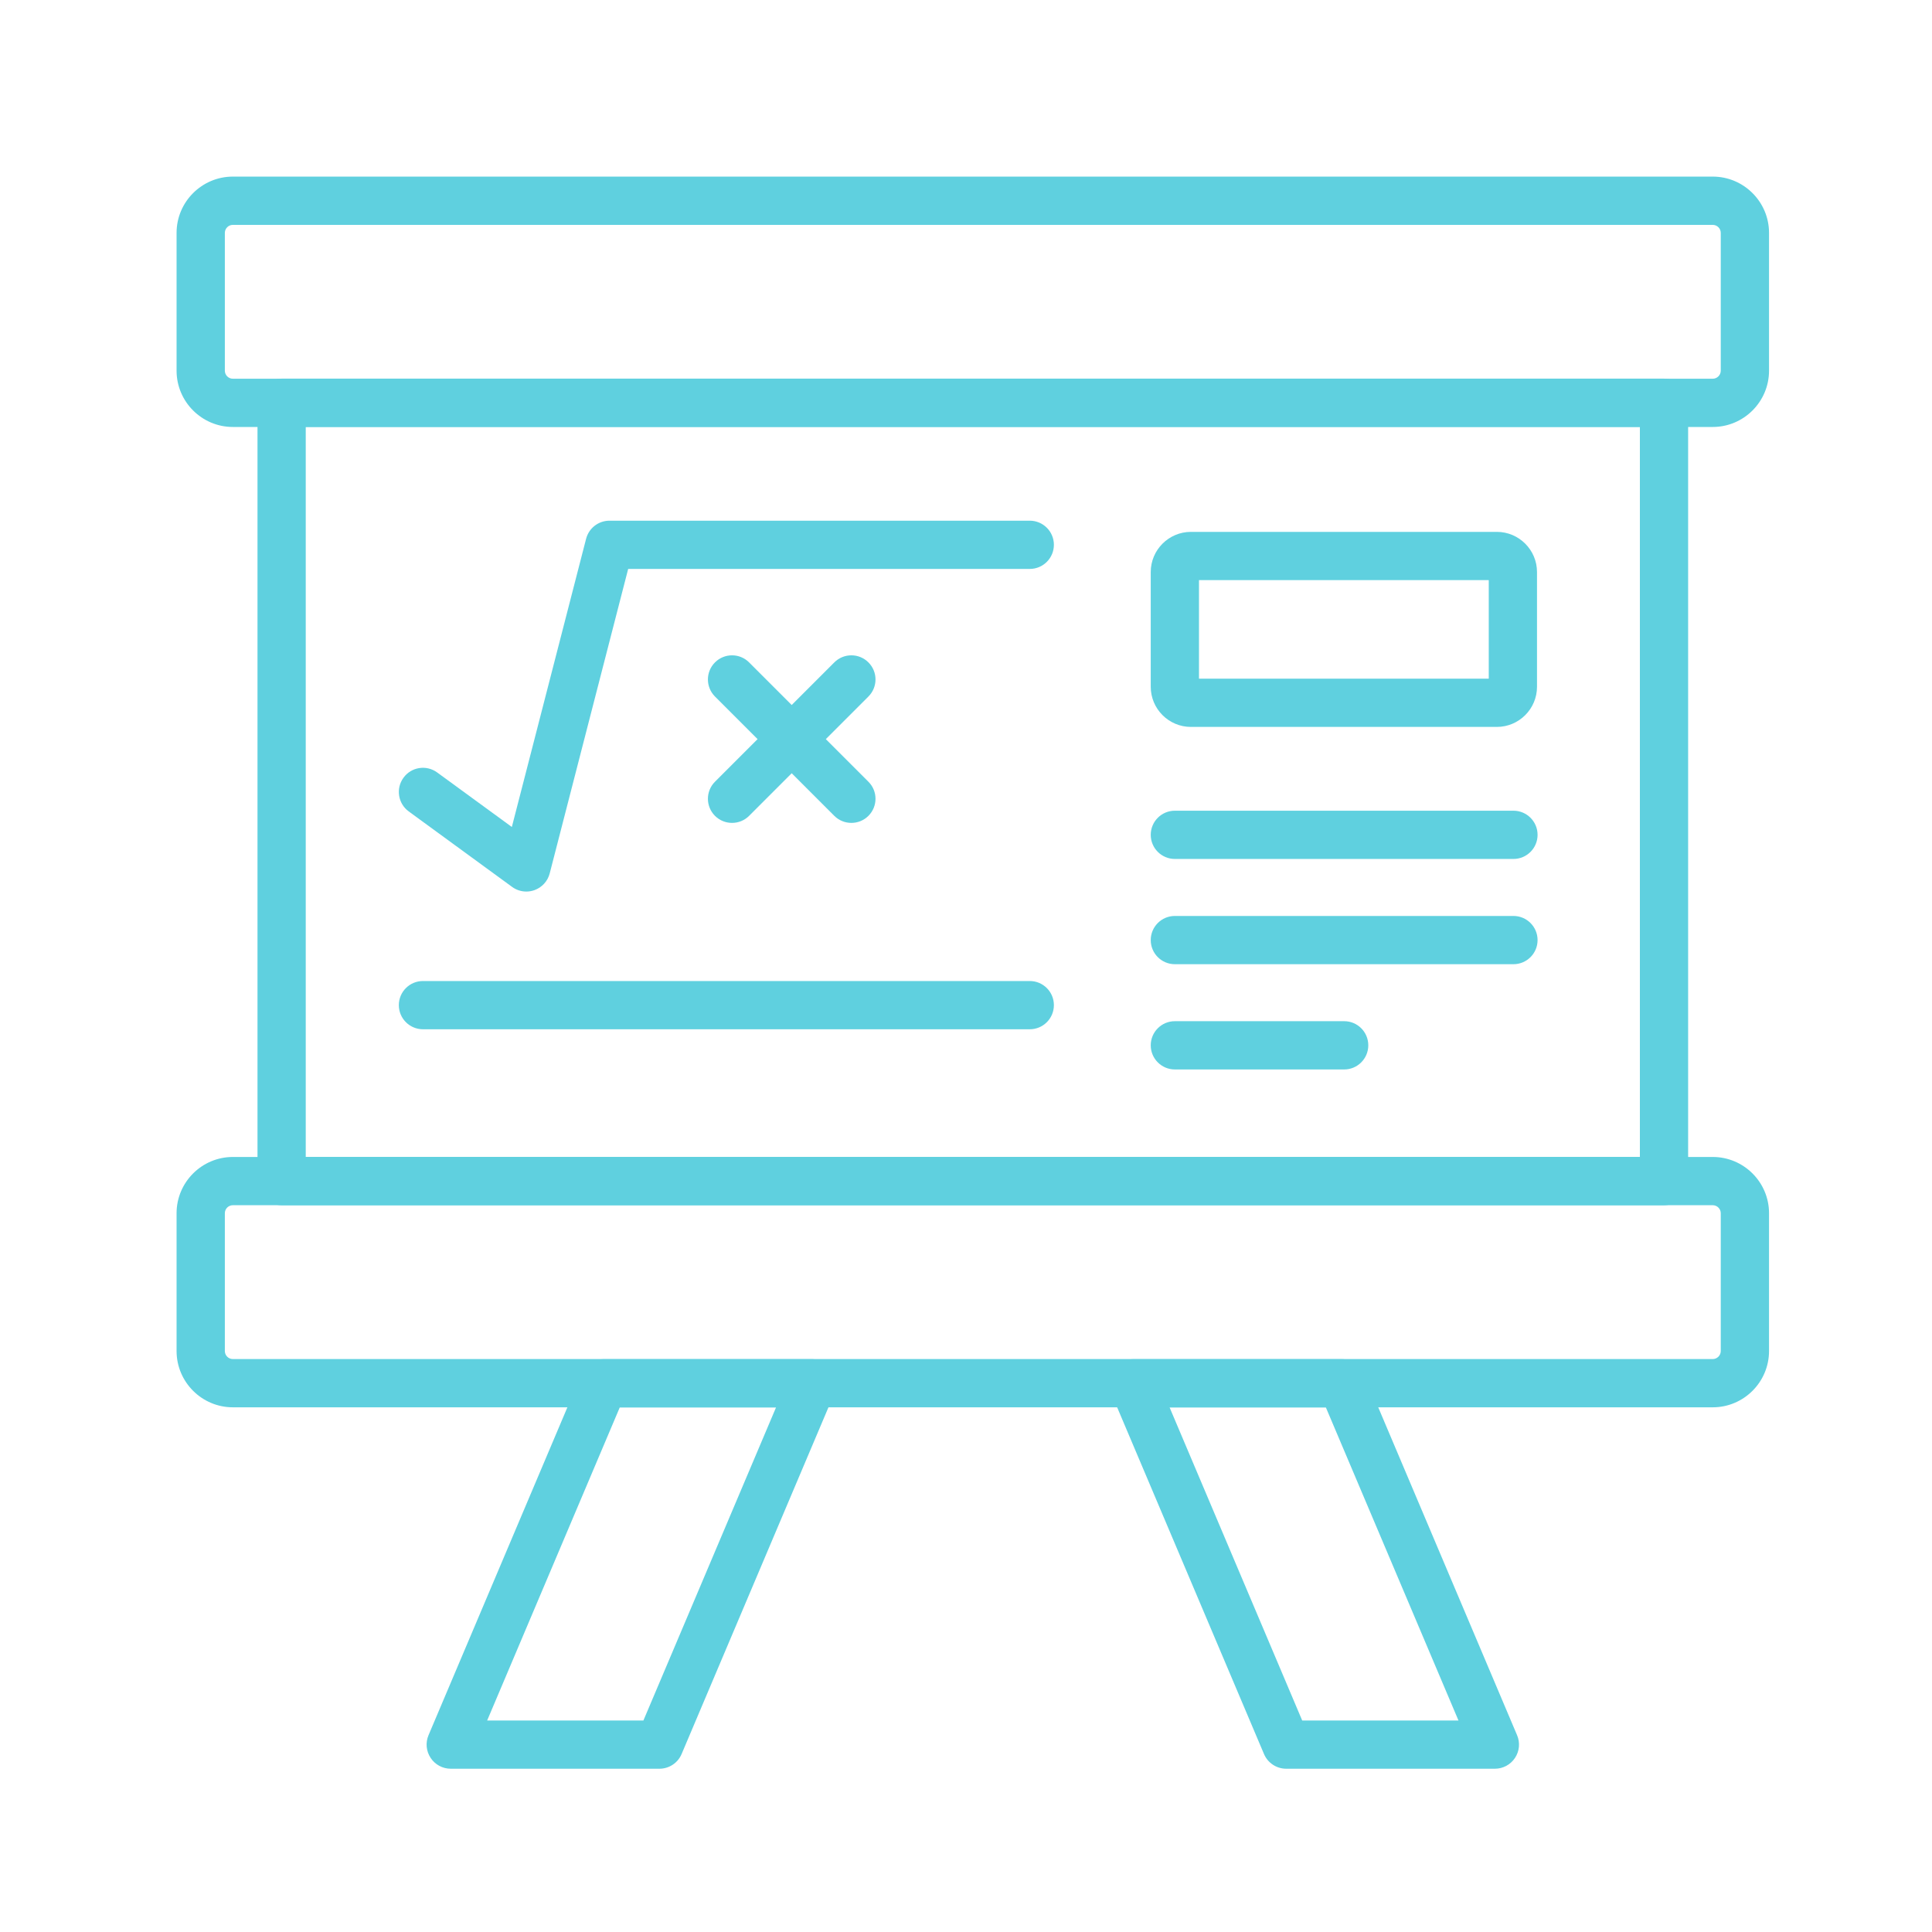
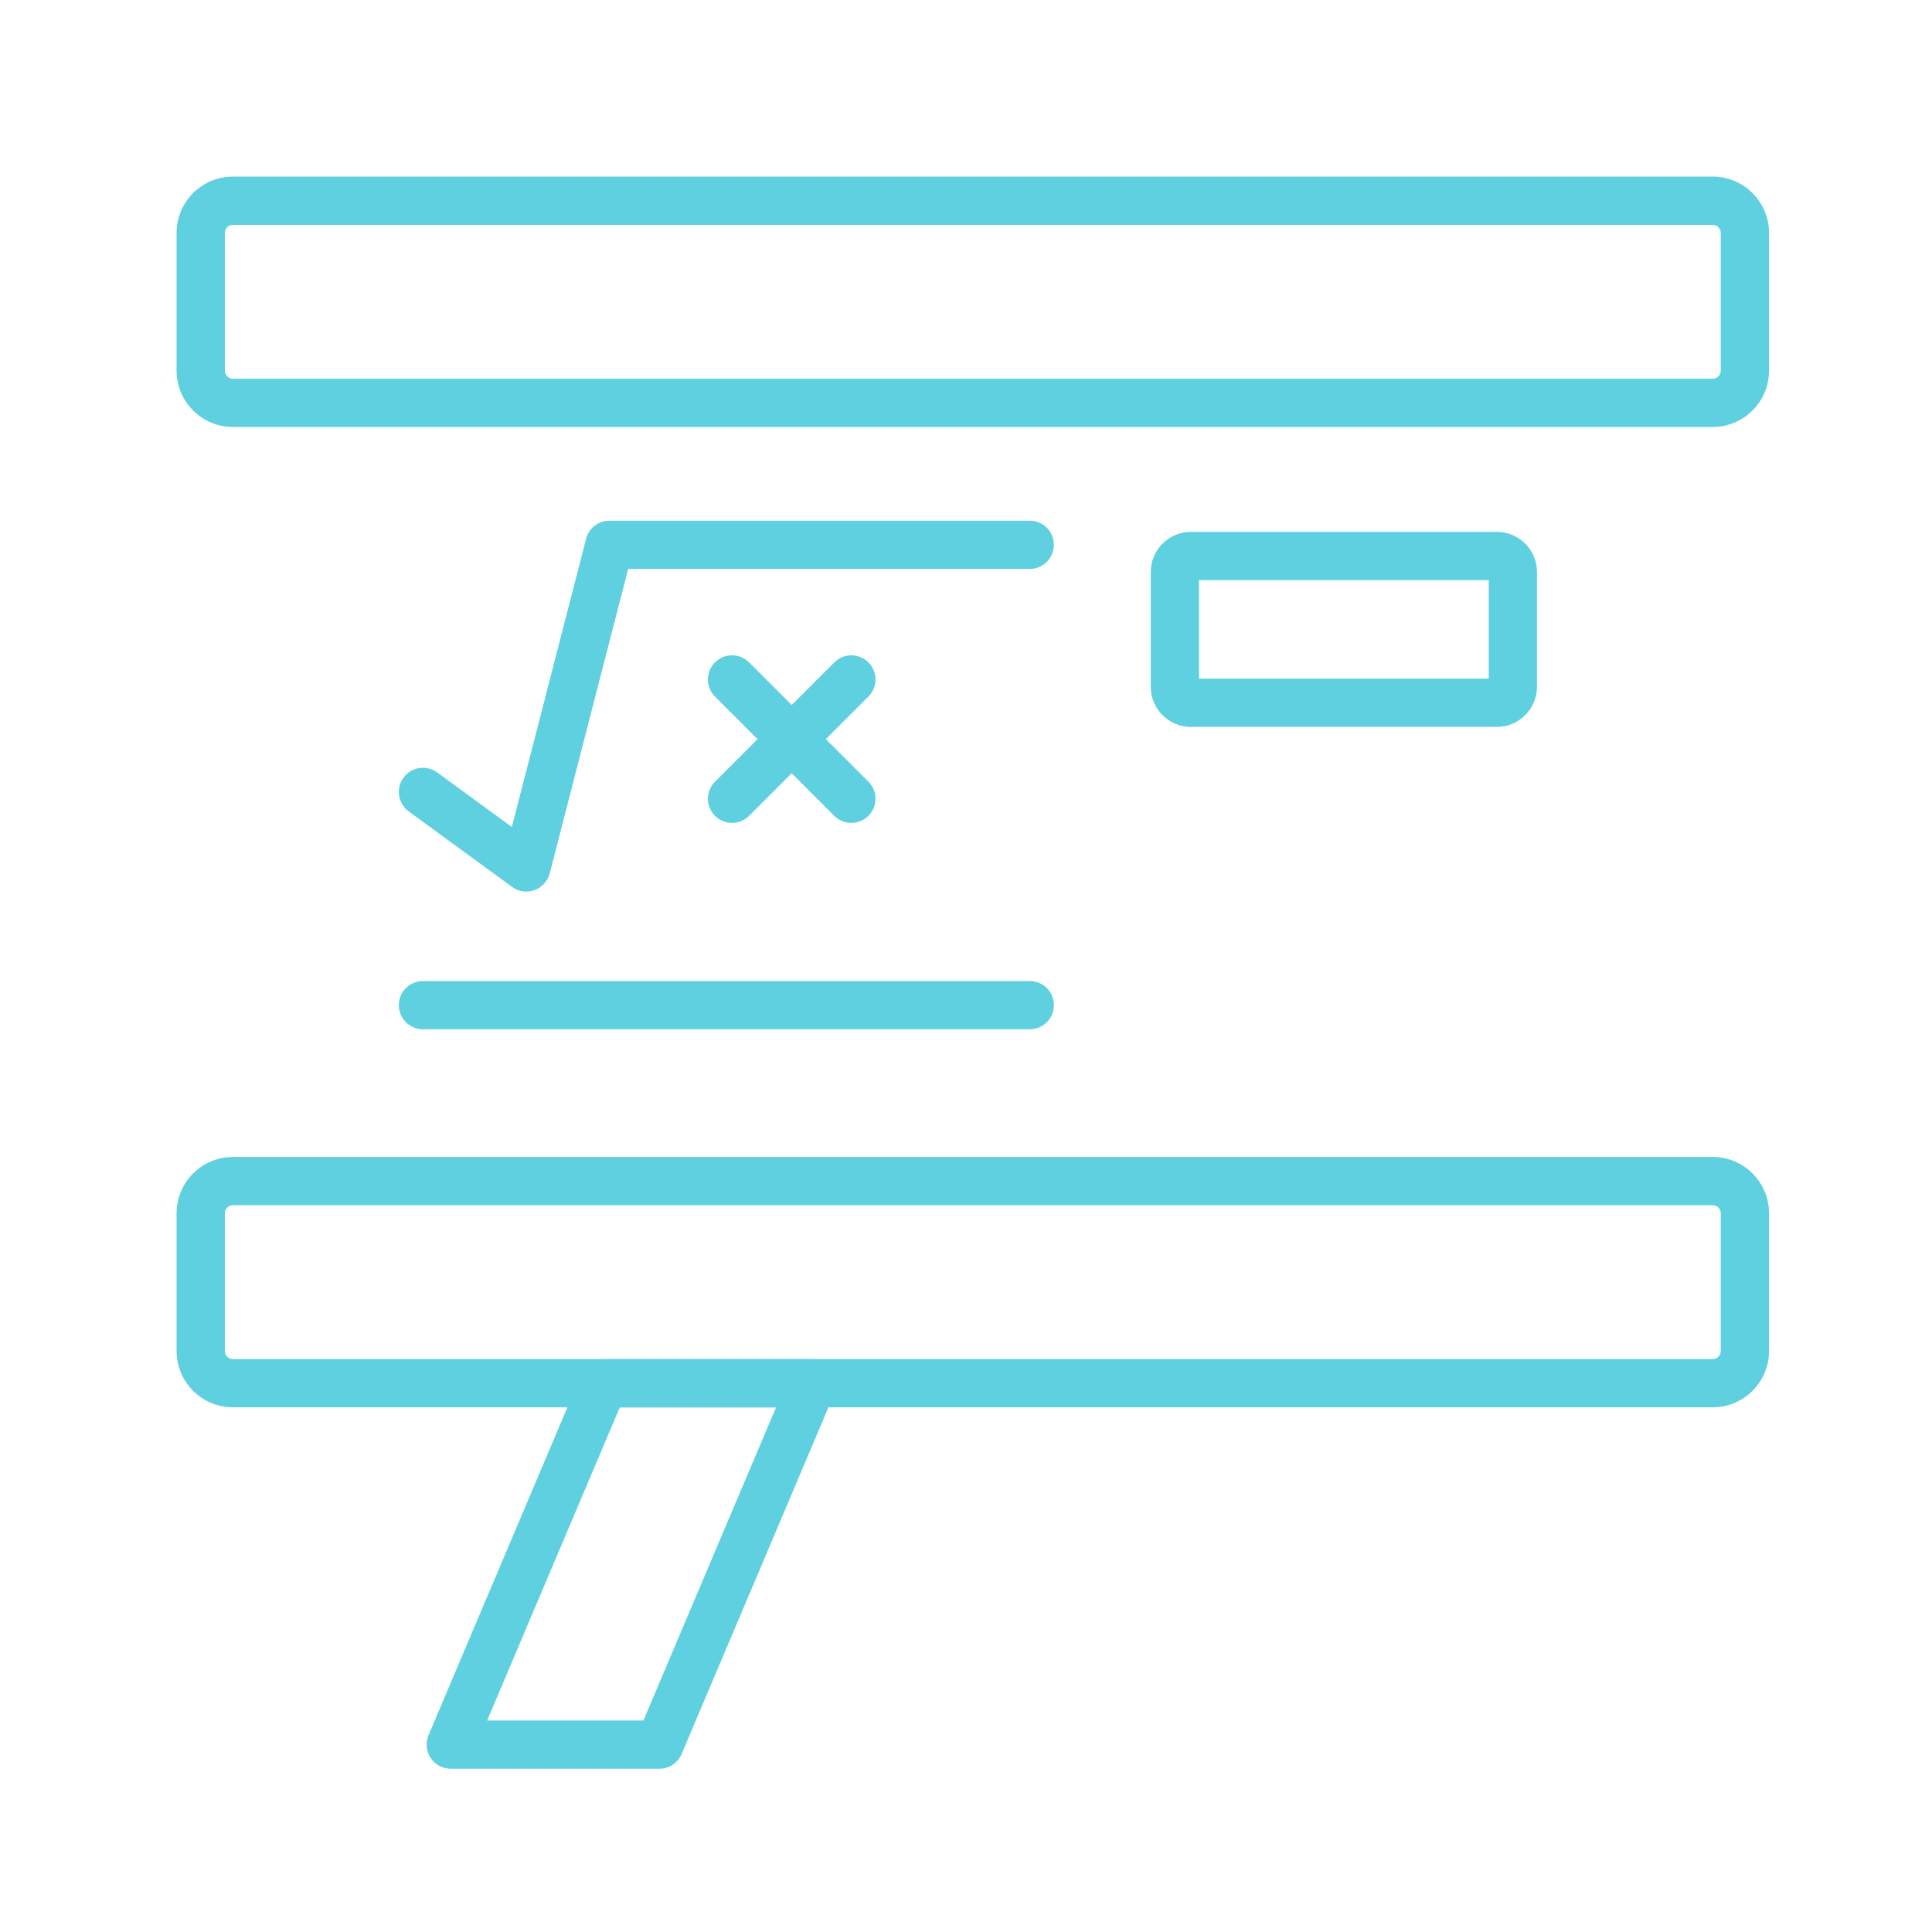
<svg xmlns="http://www.w3.org/2000/svg" width="71" height="71" viewBox="0 0 71 71" fill="none">
  <path d="M62.942 15.691H8.558C7.418 15.691 6.489 14.763 6.489 13.622V8.559C6.489 7.418 7.418 6.49 8.558 6.49H62.942C64.082 6.49 65.011 7.418 65.011 8.559V13.622C65.011 14.763 64.082 15.691 62.942 15.691ZM8.558 8.264C8.395 8.264 8.263 8.396 8.263 8.559V13.622C8.263 13.785 8.395 13.918 8.558 13.918H62.942C63.104 13.918 63.237 13.785 63.237 13.622V8.559C63.237 8.396 63.104 8.264 62.942 8.264H8.558Z" fill="#5FD0DF" />
  <path d="M62.942 51.718H8.558C7.418 51.718 6.489 50.79 6.489 49.649V44.586C6.489 43.445 7.418 42.518 8.558 42.518H62.942C64.082 42.518 65.011 43.445 65.011 44.586V49.649C65.011 50.79 64.082 51.718 62.942 51.718ZM8.558 44.291C8.395 44.291 8.263 44.423 8.263 44.586V49.649C8.263 49.812 8.395 49.945 8.558 49.945H62.942C63.104 49.945 63.237 49.812 63.237 49.649V44.586C63.237 44.423 63.104 44.291 62.942 44.291H8.558Z" fill="#5FD0DF" />
-   <path d="M61.152 44.292H10.35C9.86 44.292 9.463 43.895 9.463 43.405V14.802C9.463 14.312 9.86 13.915 10.35 13.915H61.152C61.641 13.915 62.038 14.312 62.038 14.802V43.405C62.038 43.895 61.641 44.292 61.152 44.292ZM11.236 42.519H60.265V15.688H11.236V42.519Z" fill="#5FD0DF" />
  <path d="M24.233 65H16.565C16.267 65 15.99 64.851 15.826 64.603C15.661 64.355 15.632 64.041 15.748 63.768L21.371 50.491C21.51 50.163 21.832 49.95 22.187 49.95H29.856C30.154 49.95 30.431 50.099 30.595 50.347C30.76 50.595 30.789 50.909 30.672 51.183L25.049 64.459C24.911 64.787 24.589 65 24.233 65ZM17.903 63.227H23.645L28.518 51.724H22.775L17.903 63.227Z" fill="#5FD0DF" />
-   <path d="M54.936 65H47.267C46.912 65 46.59 64.787 46.451 64.459L40.828 51.183C40.712 50.909 40.741 50.595 40.906 50.347C41.07 50.099 41.347 49.95 41.645 49.95H49.313C49.669 49.95 49.991 50.163 50.13 50.491L55.752 63.768C55.869 64.041 55.84 64.355 55.675 64.603C55.511 64.851 55.234 65 54.936 65ZM47.855 63.227H53.598L48.726 51.724H42.983L47.855 63.227Z" fill="#5FD0DF" />
  <path d="M19.342 32.764C19.156 32.764 18.973 32.706 18.819 32.593L15.021 29.82C14.626 29.531 14.539 28.976 14.828 28.581C15.114 28.185 15.669 28.097 16.067 28.388L18.81 30.391L21.539 19.8C21.641 19.408 21.994 19.135 22.398 19.135H37.843C38.333 19.135 38.73 19.532 38.73 20.021C38.73 20.511 38.333 20.908 37.843 20.908H23.085L20.201 32.099C20.127 32.383 19.918 32.613 19.641 32.712C19.544 32.747 19.442 32.764 19.342 32.764Z" fill="#5FD0DF" />
  <path d="M31.287 30.241C31.06 30.241 30.834 30.155 30.66 29.982L26.275 25.597C25.929 25.25 25.929 24.689 26.275 24.343C26.622 23.996 27.183 23.996 27.529 24.343L31.914 28.728C32.261 29.074 32.261 29.635 31.914 29.982C31.741 30.155 31.515 30.241 31.287 30.241Z" fill="#5FD0DF" />
  <path d="M26.902 30.241C26.675 30.241 26.449 30.155 26.275 29.982C25.929 29.635 25.929 29.074 26.275 28.728L30.66 24.343C31.007 23.996 31.568 23.996 31.914 24.343C32.261 24.689 32.261 25.25 31.914 25.597L27.529 29.982C27.356 30.155 27.13 30.241 26.902 30.241Z" fill="#5FD0DF" />
  <path d="M55.008 26.714H43.766C42.952 26.714 42.289 26.052 42.289 25.238V21.022C42.289 20.208 42.952 19.546 43.766 19.546H55.008C55.821 19.546 56.484 20.208 56.484 21.022V25.238C56.484 26.052 55.821 26.714 55.008 26.714ZM44.062 24.941H54.711V21.319H44.062V24.941Z" fill="#5FD0DF" />
-   <path d="M55.618 31.566H43.176C42.686 31.566 42.289 31.169 42.289 30.68C42.289 30.19 42.686 29.793 43.176 29.793H55.618C56.108 29.793 56.505 30.19 56.505 30.68C56.505 31.169 56.108 31.566 55.618 31.566Z" fill="#5FD0DF" />
-   <path d="M55.618 35.434H43.176C42.686 35.434 42.289 35.037 42.289 34.548C42.289 34.058 42.686 33.661 43.176 33.661H55.618C56.108 33.661 56.505 34.058 56.505 34.548C56.505 35.037 56.108 35.434 55.618 35.434Z" fill="#5FD0DF" />
-   <path d="M49.398 39.302H43.176C42.686 39.302 42.289 38.904 42.289 38.415C42.289 37.925 42.686 37.528 43.176 37.528H49.398C49.887 37.528 50.284 37.925 50.284 38.415C50.284 38.904 49.887 39.302 49.398 39.302Z" fill="#5FD0DF" />
  <path d="M37.844 37.825H15.544C15.054 37.825 14.657 37.428 14.657 36.938C14.657 36.449 15.054 36.052 15.544 36.052H37.844C38.333 36.052 38.73 36.449 38.73 36.938C38.73 37.428 38.333 37.825 37.844 37.825Z" fill="#5FD0DF" />
</svg>